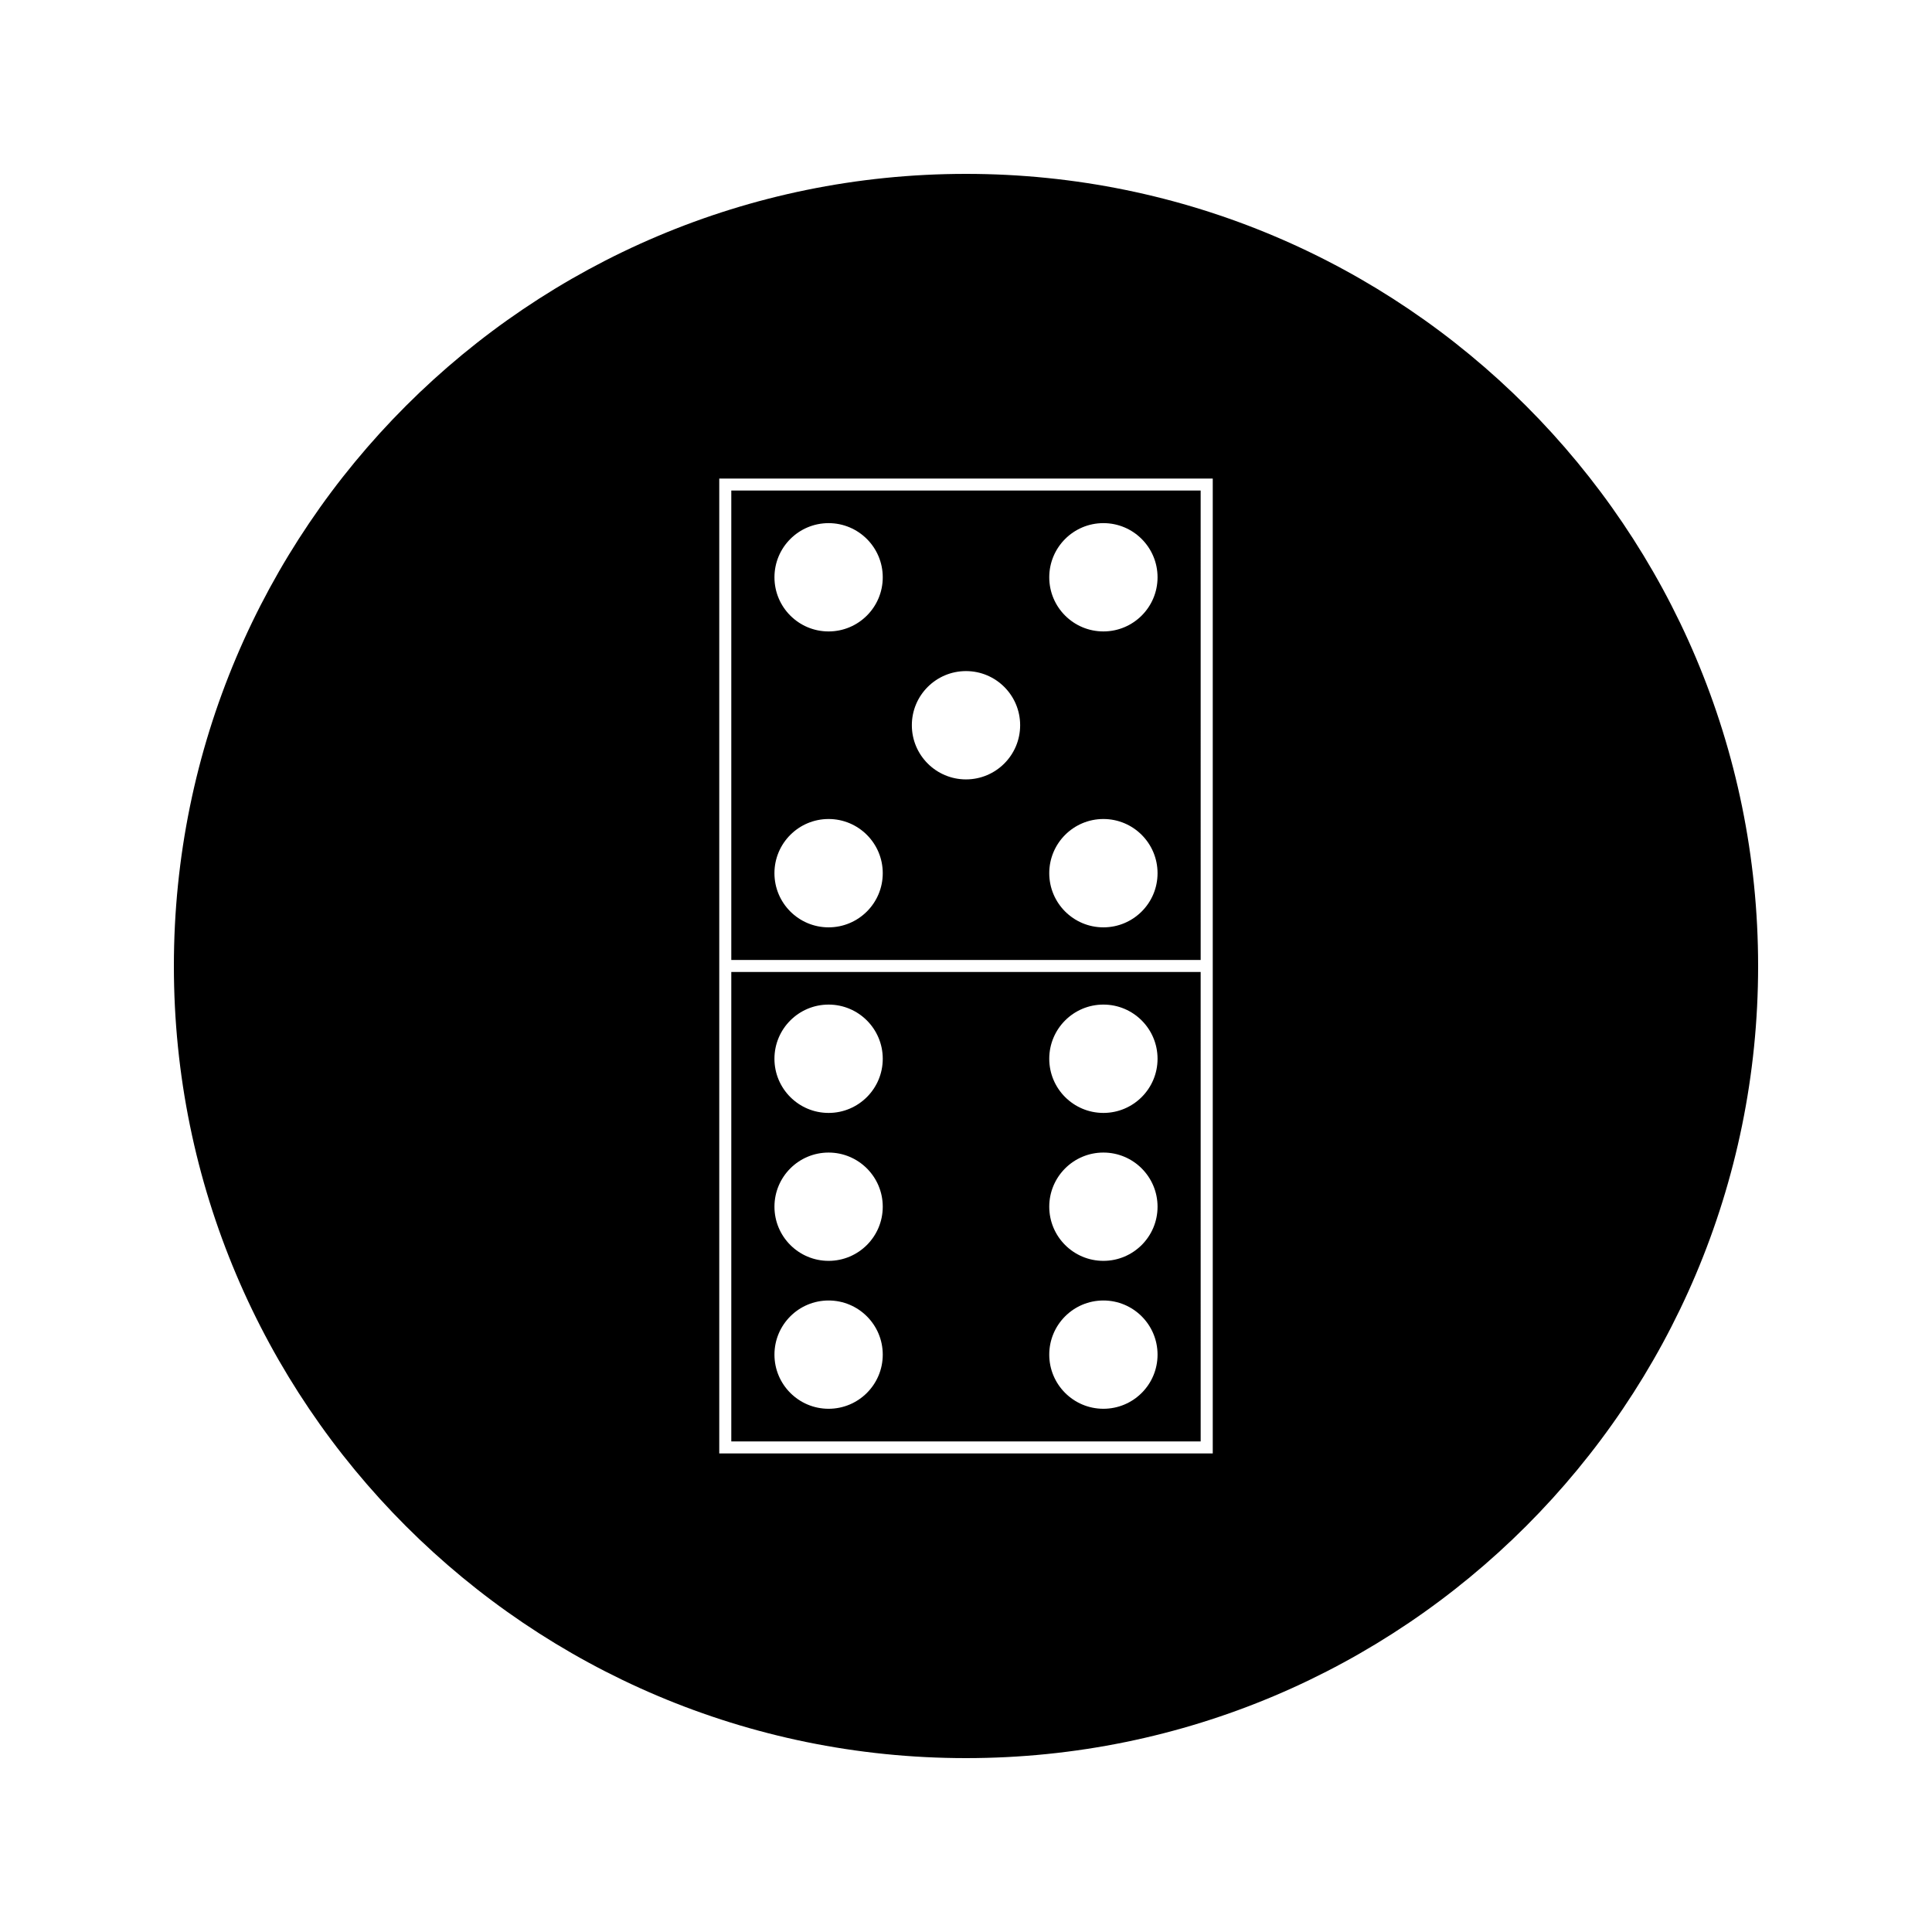
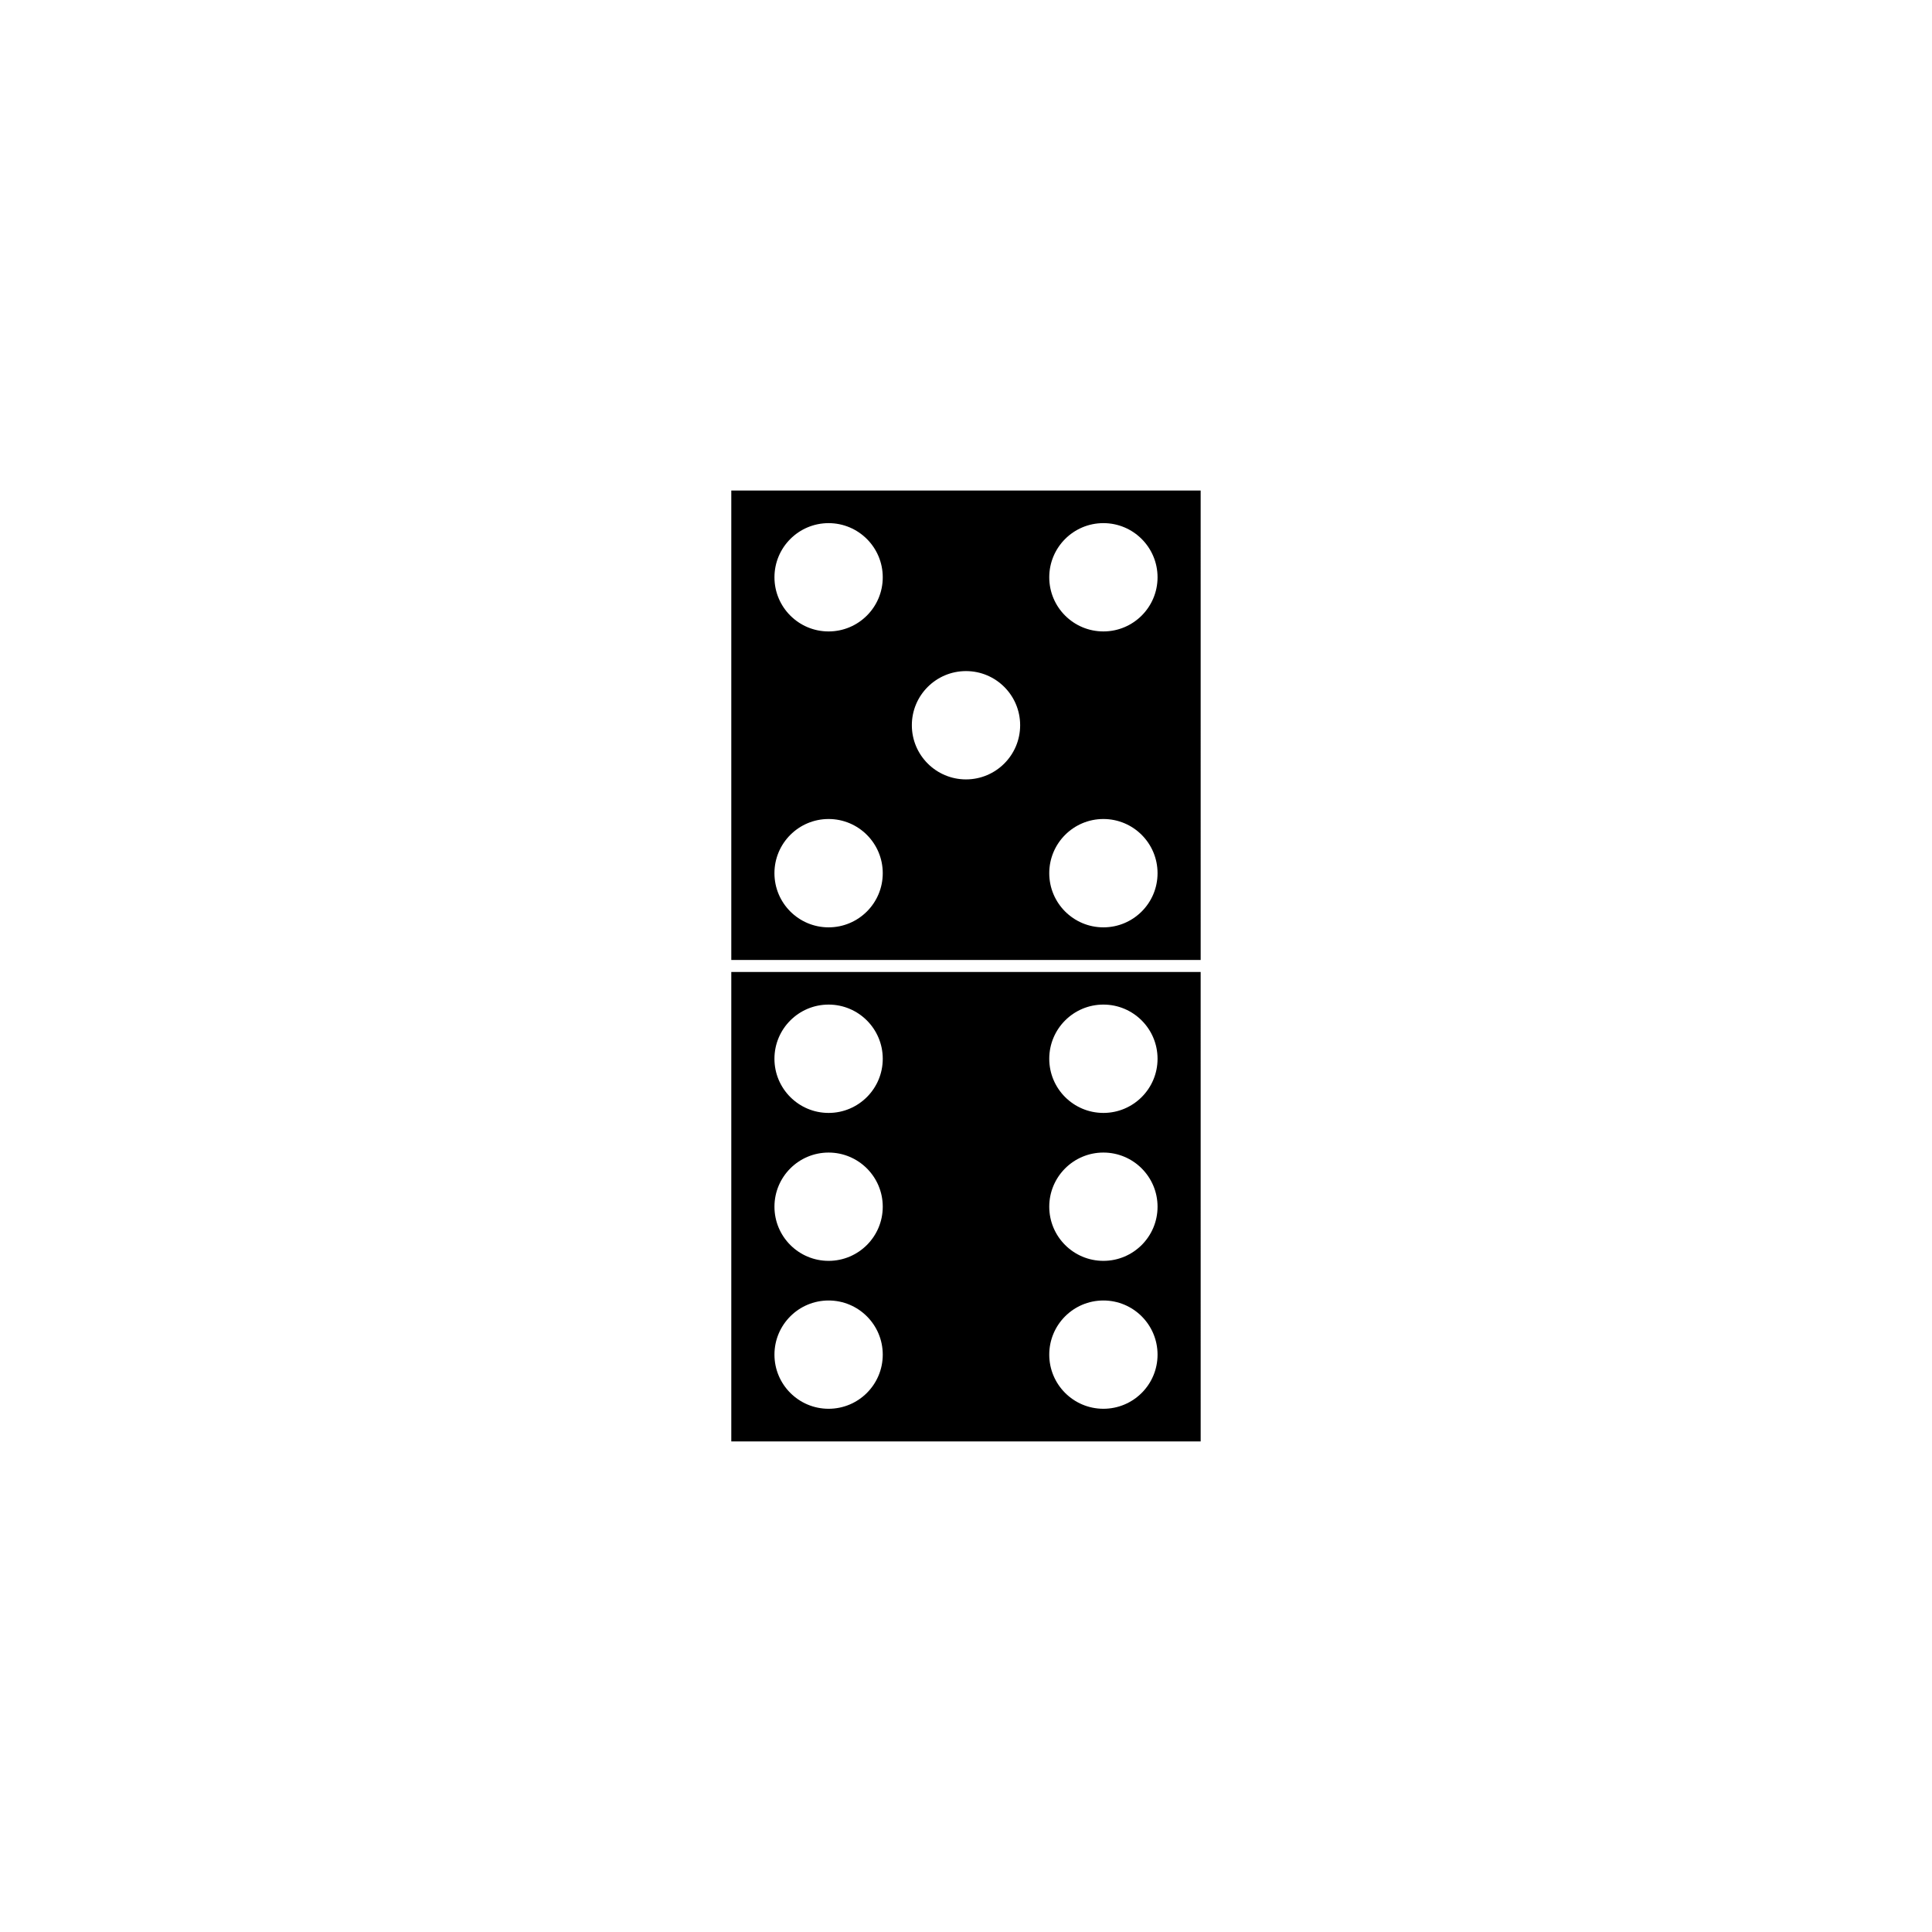
<svg xmlns="http://www.w3.org/2000/svg" fill="#000000" width="800px" height="800px" version="1.1" viewBox="144 144 512 512">
  <g>
    <path d="m462.2 401.59h-124.4v124.4h124.39l-0.004-124.4zm-98.613 115.75c-7.926 0-14.348-6.43-14.348-14.348 0-7.93 6.422-14.348 14.348-14.348 7.926 0 14.352 6.422 14.352 14.348s-6.426 14.348-14.352 14.348zm0-39.199c-7.926 0-14.348-6.43-14.348-14.352 0-7.926 6.422-14.348 14.348-14.348 7.926 0 14.352 6.43 14.352 14.348 0 7.922-6.426 14.352-14.352 14.352zm0-39.203c-7.93 0-14.352-6.43-14.352-14.352 0-7.934 6.43-14.359 14.352-14.359 7.926 0 14.352 6.43 14.352 14.359 0.004 7.922-6.426 14.352-14.352 14.352zm72.824 78.402c-7.926 0-14.348-6.43-14.348-14.348 0-7.93 6.43-14.348 14.348-14.348 7.93 0 14.352 6.422 14.352 14.348 0.008 7.926-6.422 14.348-14.352 14.348zm0-39.199c-7.926 0-14.348-6.43-14.348-14.352 0-7.926 6.43-14.348 14.348-14.348 7.93 0 14.352 6.43 14.352 14.348 0.008 7.922-6.422 14.352-14.352 14.352zm0-39.203c-7.926 0-14.348-6.43-14.348-14.352 0-7.934 6.43-14.359 14.348-14.359 7.93 0 14.352 6.43 14.352 14.359 0.008 7.922-6.422 14.352-14.352 14.352z" />
    <path d="m462.2 274h-124.4v124.4h124.39l-0.004-124.4zm-98.613 8.637c7.926 0 14.352 6.43 14.352 14.352 0 7.926-6.43 14.348-14.352 14.348-7.926 0-14.348-6.422-14.348-14.348 0-7.922 6.418-14.352 14.348-14.352zm0 107.12c-7.93 0-14.352-6.43-14.352-14.352 0-7.93 6.43-14.359 14.352-14.359 7.926 0 14.352 6.43 14.352 14.359 0.004 7.926-6.426 14.352-14.352 14.352zm36.414-39.207c-7.926 0-14.352-6.43-14.352-14.352-0.004-7.93 6.426-14.352 14.352-14.352s14.348 6.422 14.348 14.348-6.426 14.355-14.348 14.355zm36.41 39.207c-7.926 0-14.348-6.43-14.348-14.352 0-7.93 6.43-14.359 14.348-14.359 7.93 0 14.352 6.43 14.352 14.359 0.008 7.926-6.422 14.352-14.352 14.352zm0-78.422c-7.926 0-14.348-6.422-14.348-14.348 0-7.926 6.43-14.352 14.348-14.352 7.93 0 14.352 6.43 14.352 14.352 0 7.926-6.422 14.348-14.352 14.348z" />
-     <path d="m400 190.08c-115.93 0-209.92 93.988-209.92 209.92 0 115.94 93.988 209.92 209.92 209.92 115.94 0 209.92-93.98 209.92-209.92-0.004-115.93-93.984-209.92-209.92-209.92zm65.391 208.32v130.78h-130.78v-258.36h130.78z" />
  </g>
</svg>